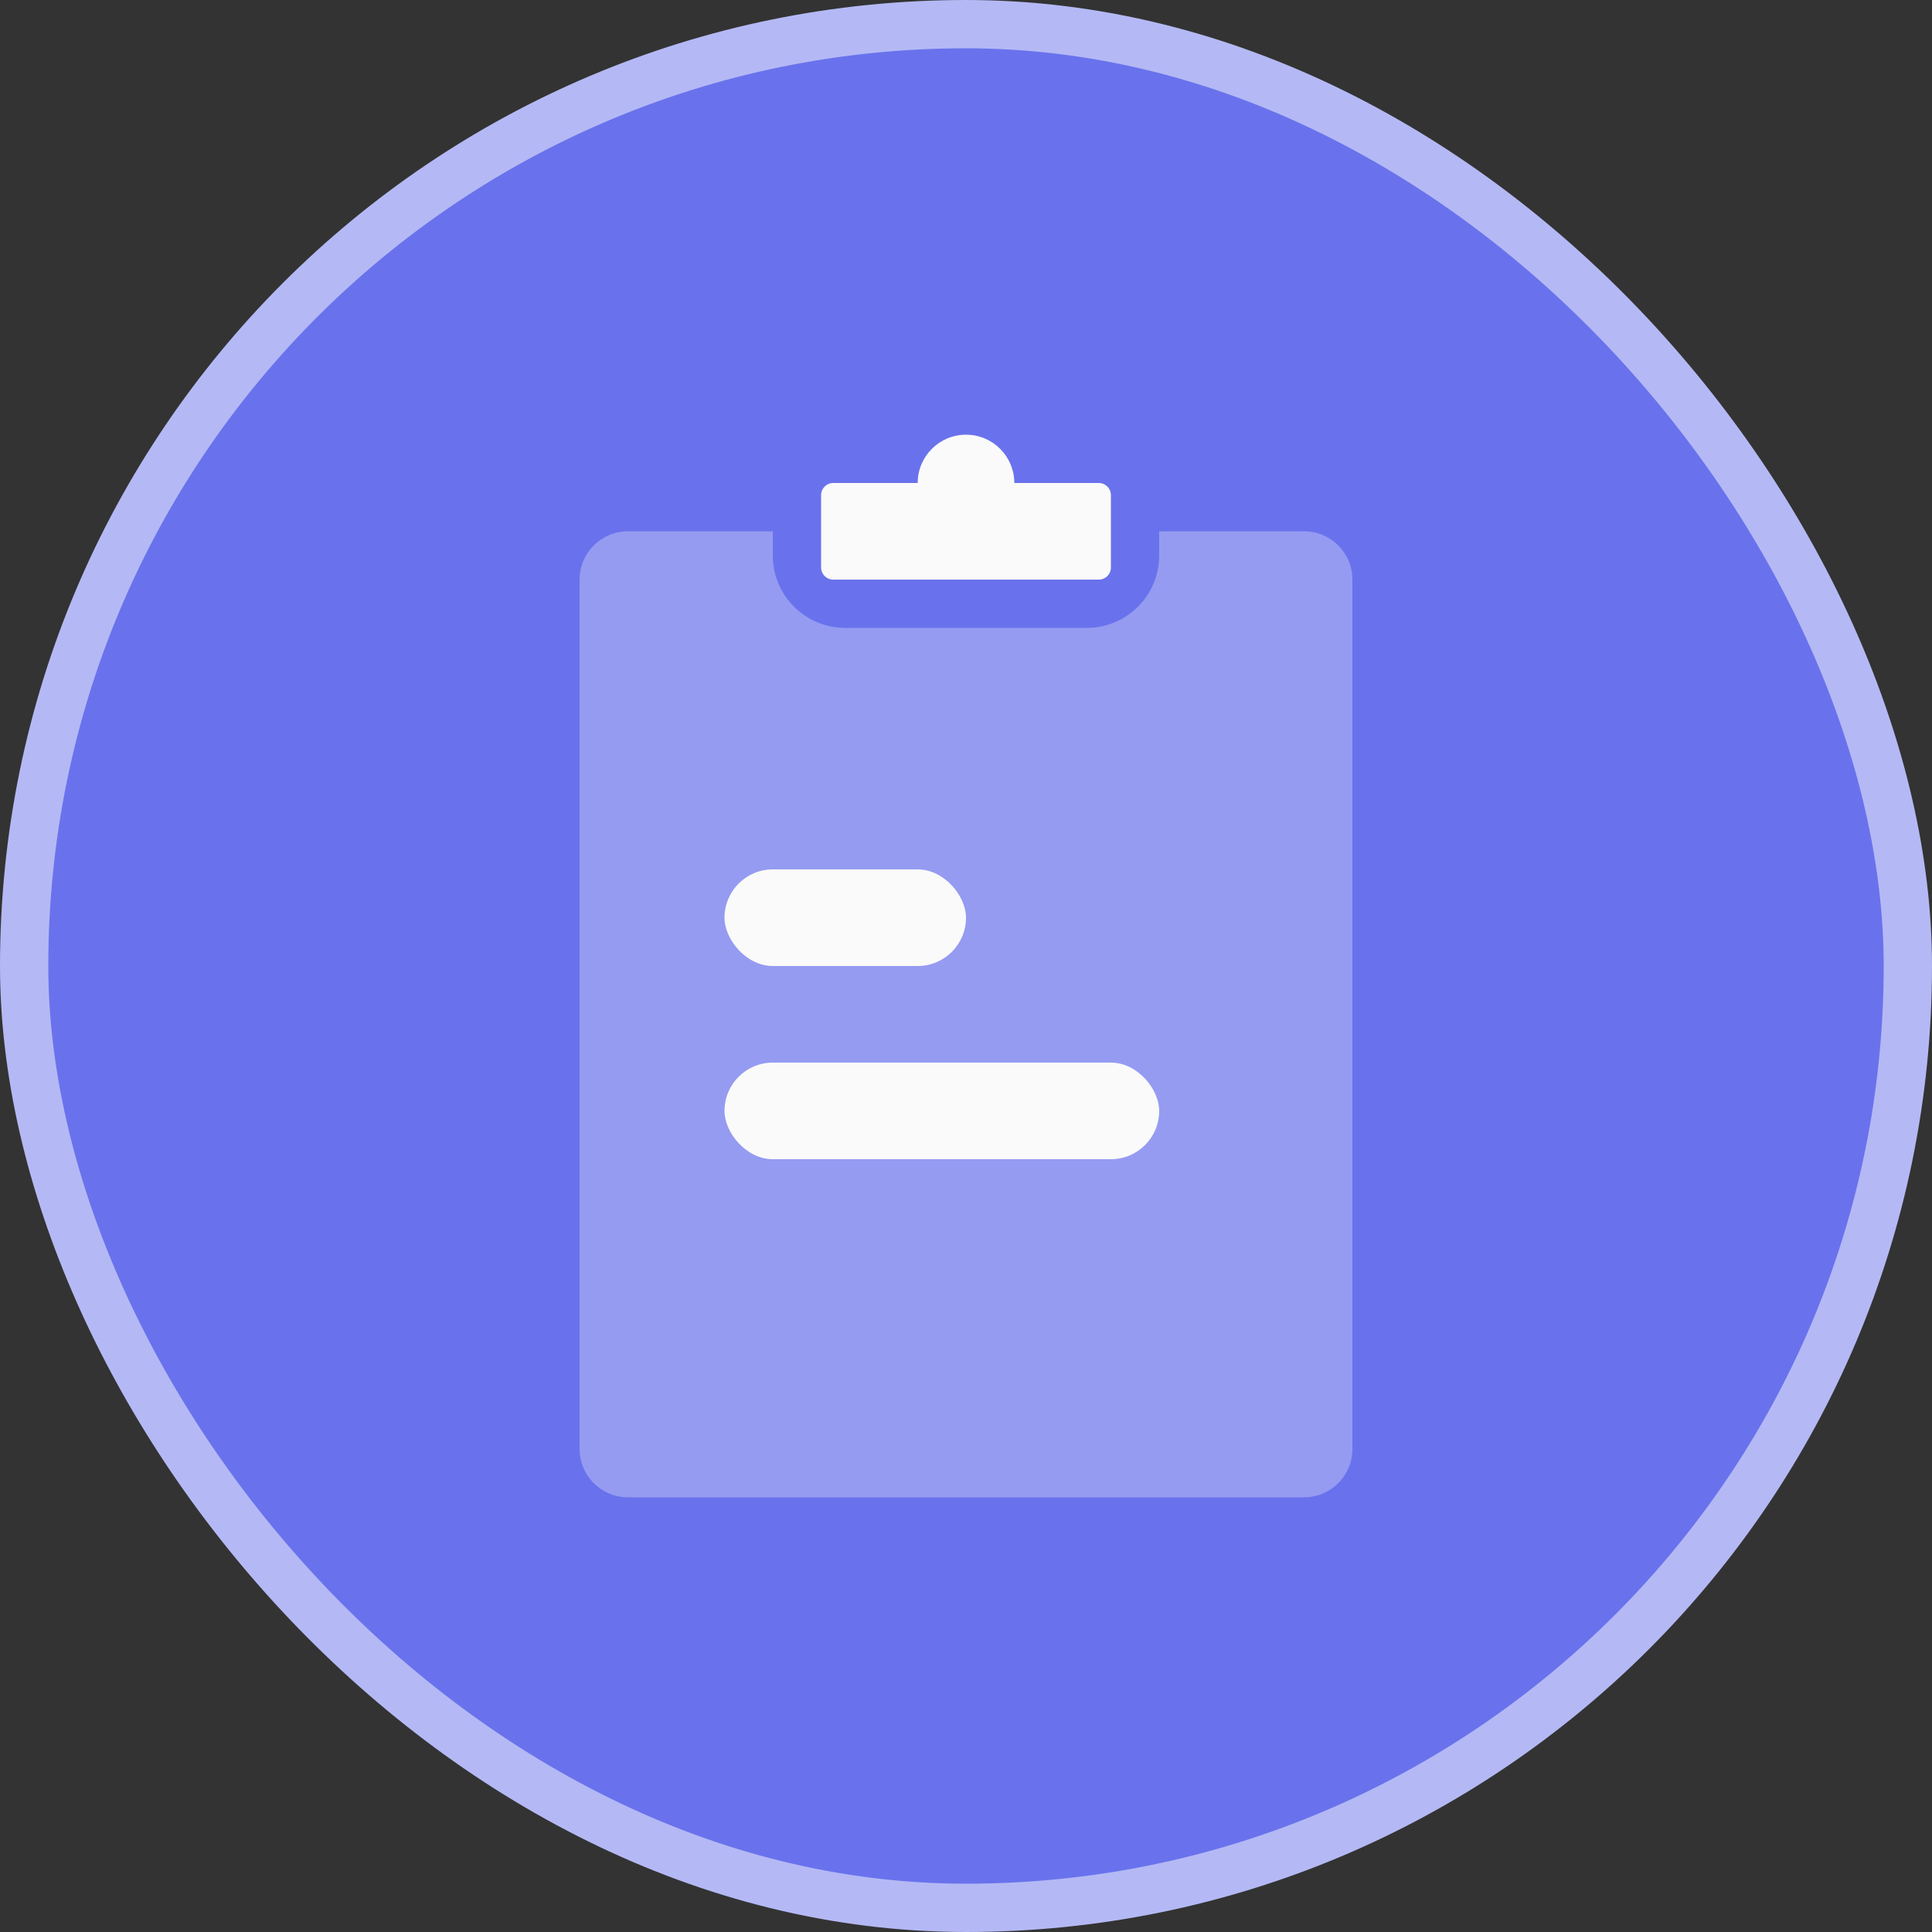
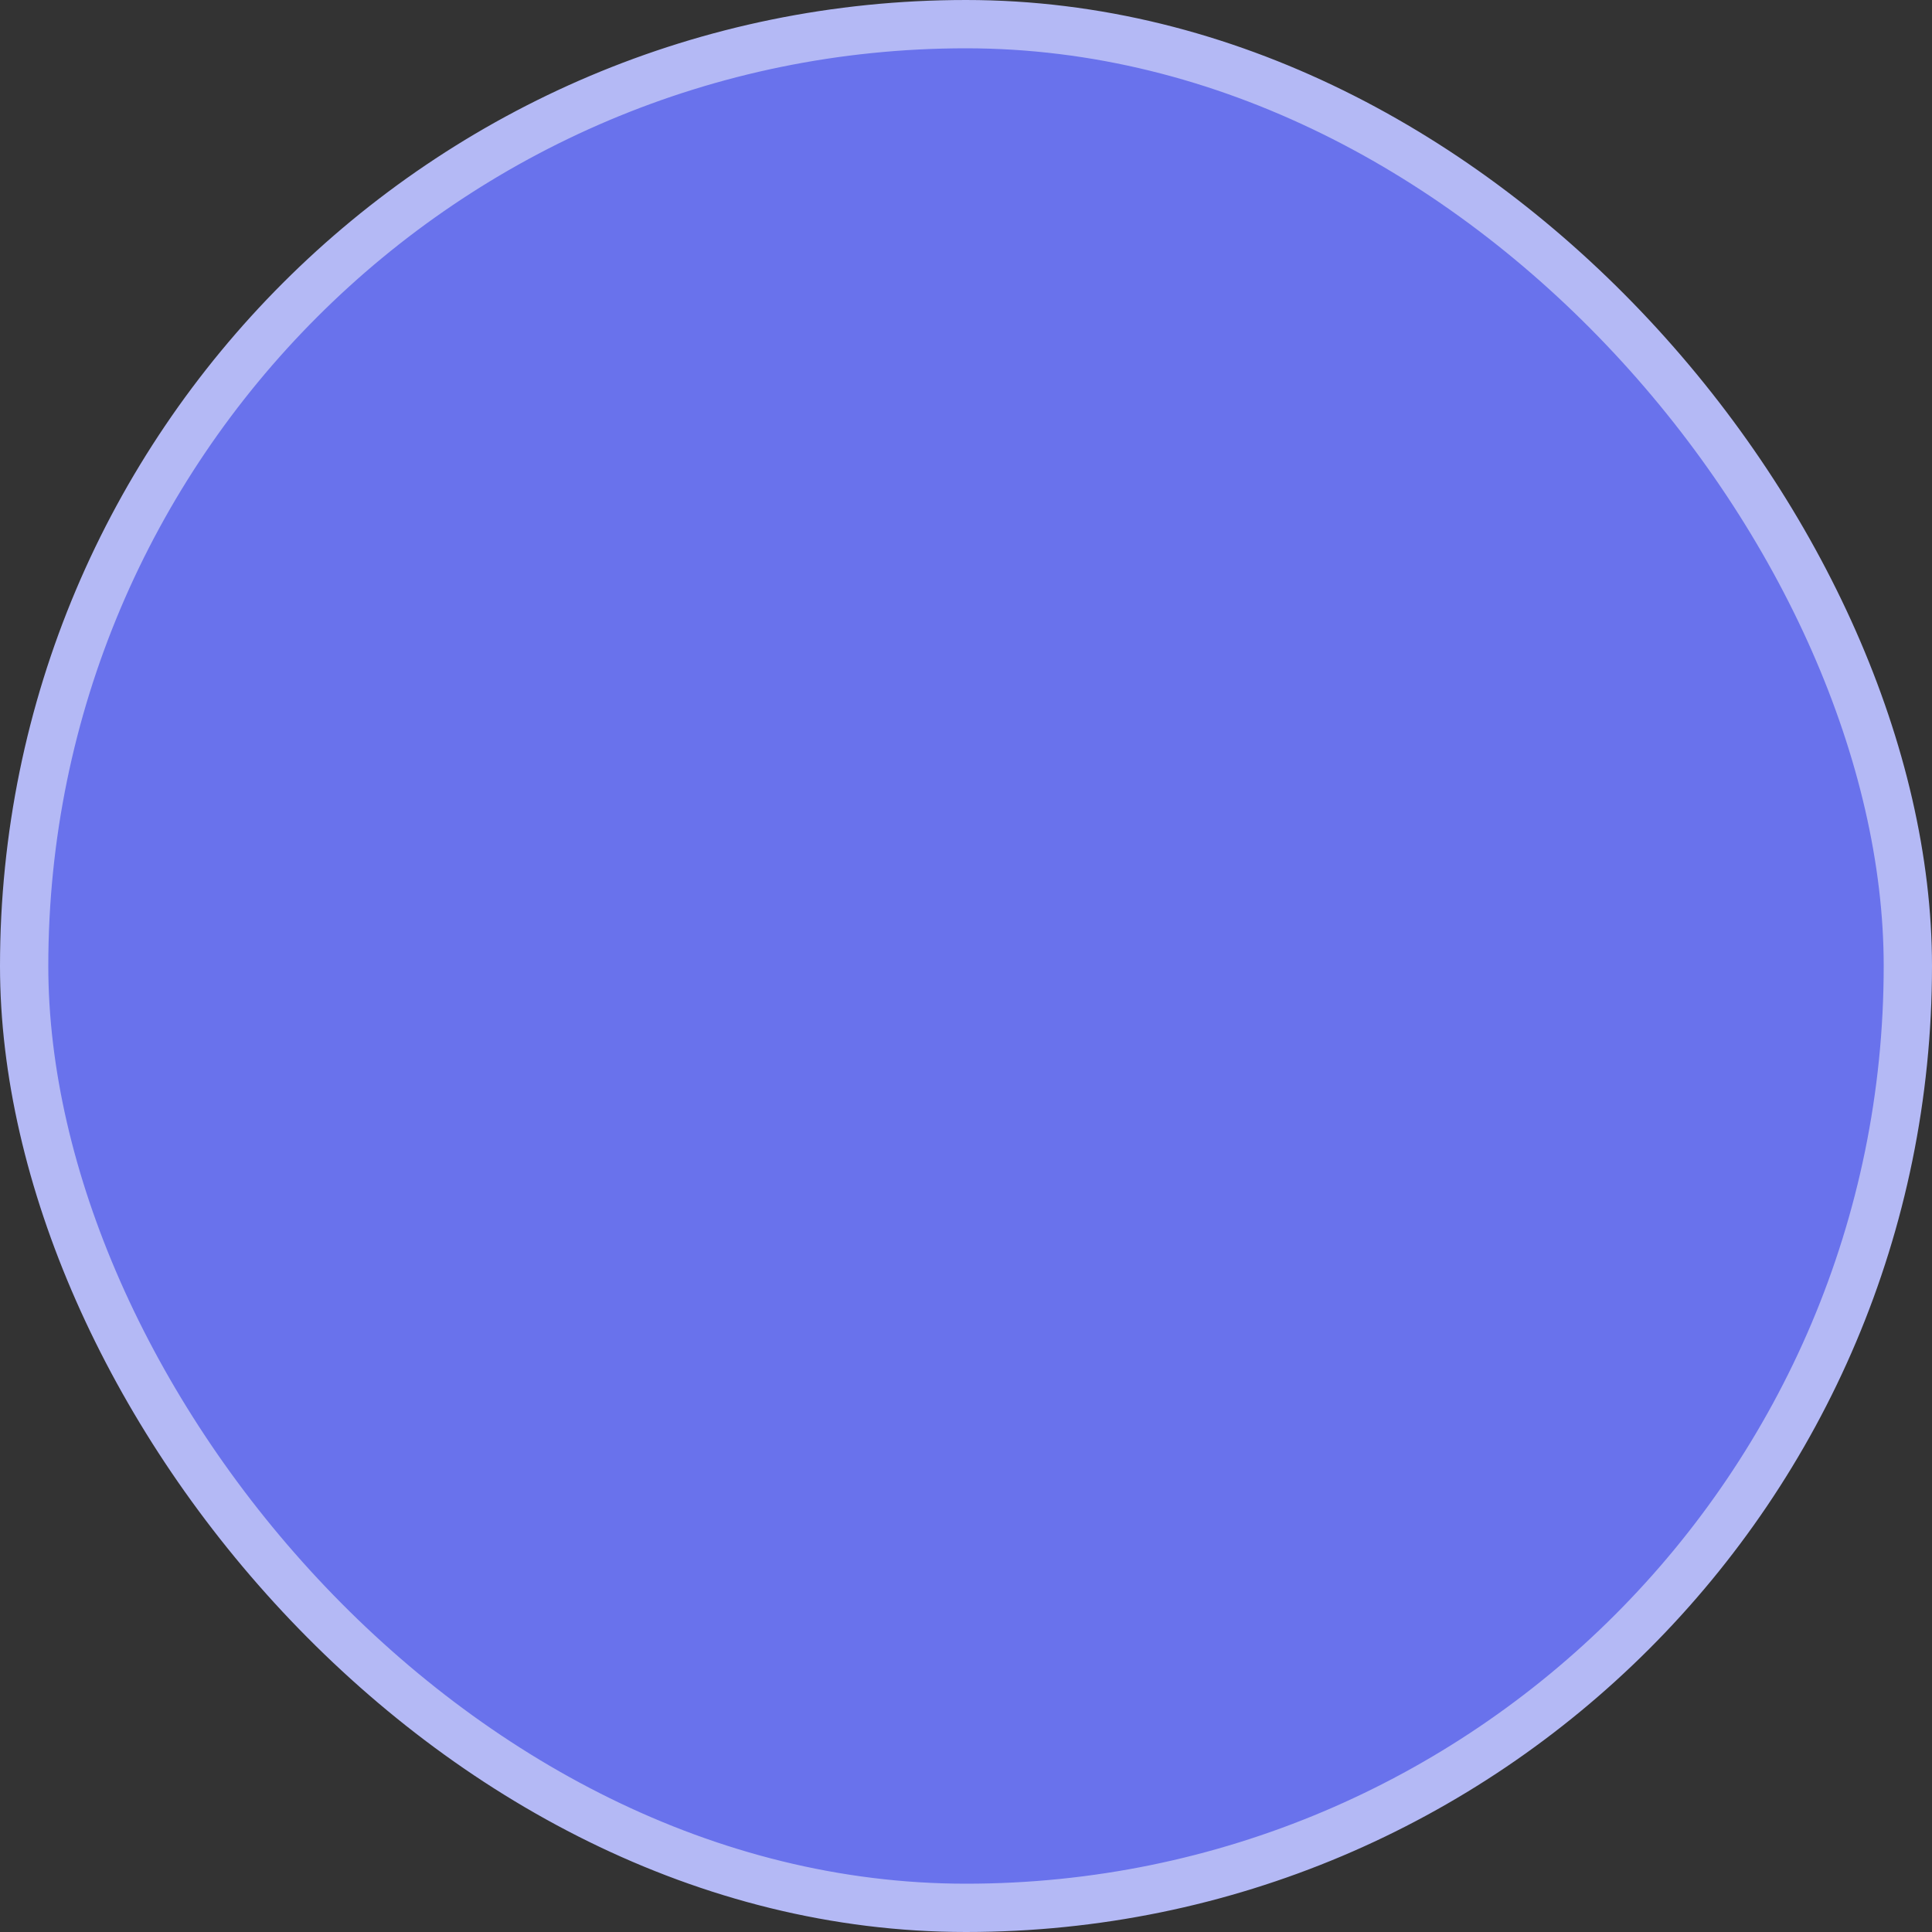
<svg xmlns="http://www.w3.org/2000/svg" width="80" height="80" viewBox="0 0 80 80" fill="none">
  <rect x="0" y="0" width="80" height="80" fill="#333333" stroke="none" />
  <rect x="1" y="1" width="78" height="78" rx="39" fill="#6972EC" stroke="#B4B9F5" stroke-width="2" />
-   <path opacity="0.3" fill-rule="evenodd" clip-rule="evenodd" d="M32 22H26C24.895 22 24 22.895 24 24V60C24 61.105 24.895 62 26 62H54C55.105 62 56 61.105 56 60V24C56 22.895 55.105 22 54 22H48V23C48 24.657 46.657 26 45 26H35C33.343 26 32 24.657 32 23V22Z" fill="#FAFAFA" />
-   <path fill-rule="evenodd" clip-rule="evenodd" d="M42 20H45.5C45.776 20 46 20.224 46 20.5V23.5C46 23.776 45.776 24 45.5 24H34.5C34.224 24 34 23.776 34 23.5V20.5C34 20.224 34.224 20 34.5 20H38C38 18.895 38.895 18 40 18C41.105 18 42 18.895 42 20Z" fill="#FAFAFA" />
-   <rect x="30" y="36" width="10" height="4" rx="2" fill="#FAFAFA" />
-   <rect x="30" y="44" width="18" height="4" rx="2" fill="#FAFAFA" />
</svg>